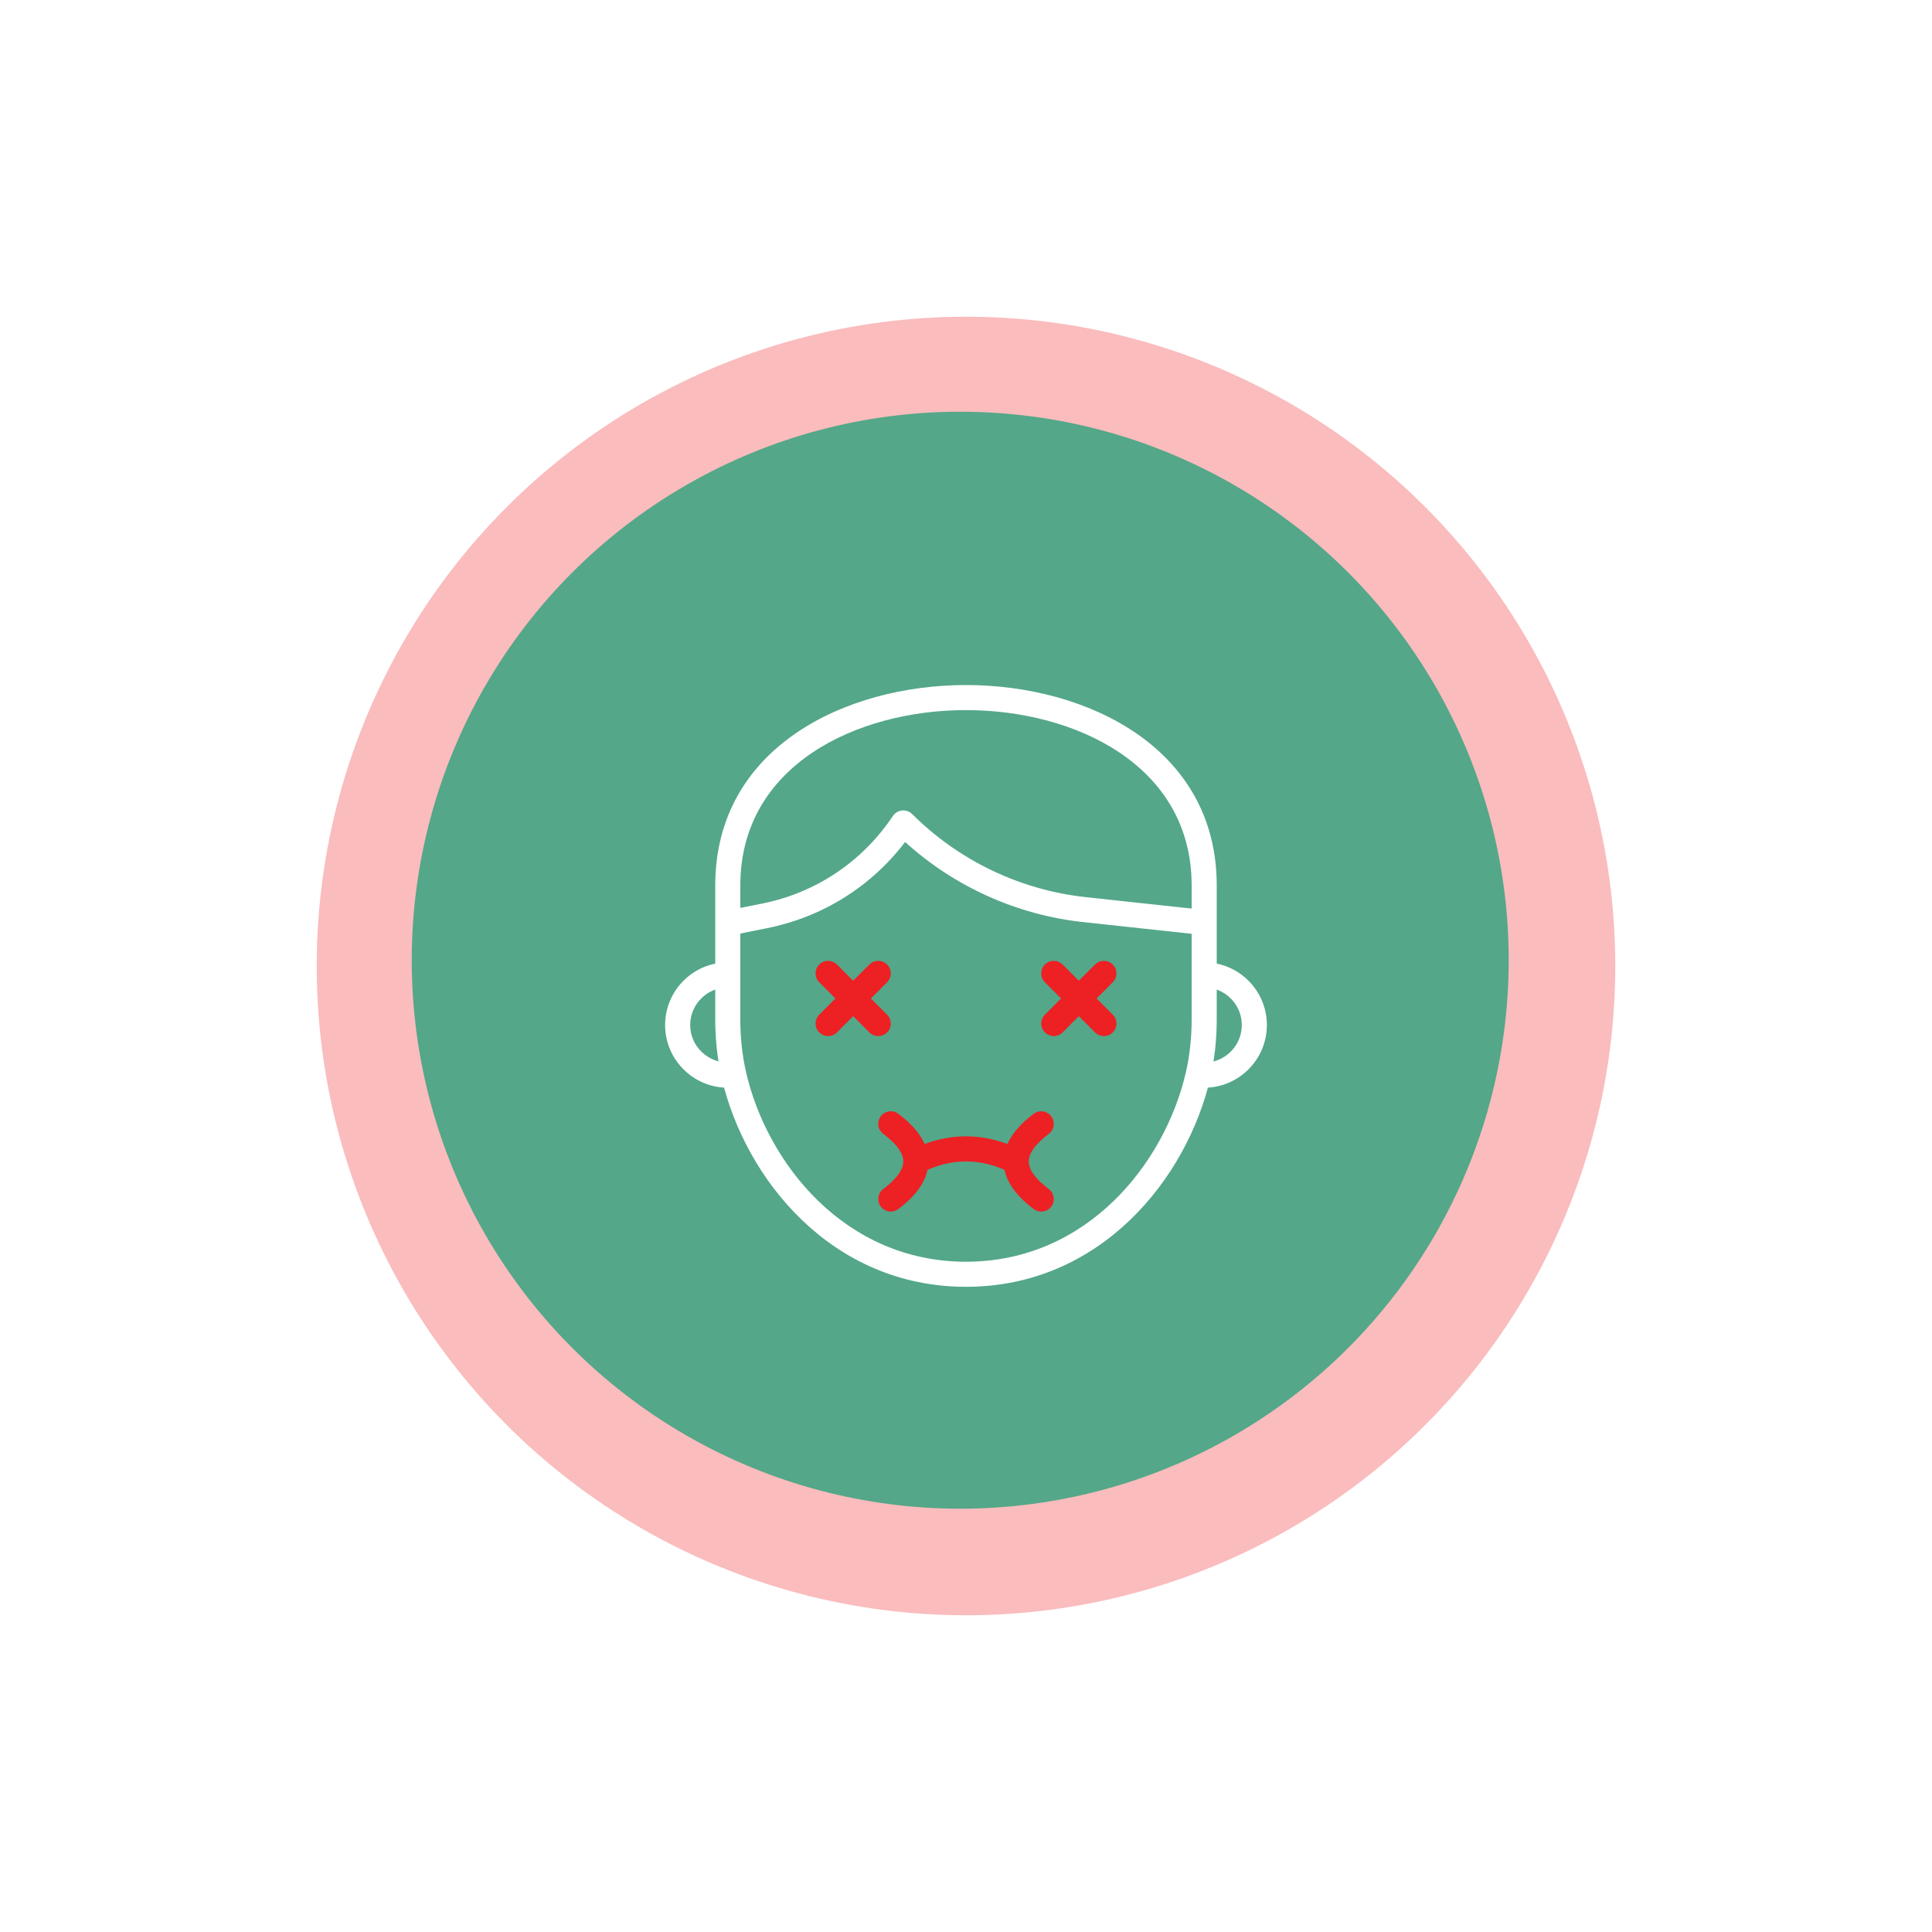
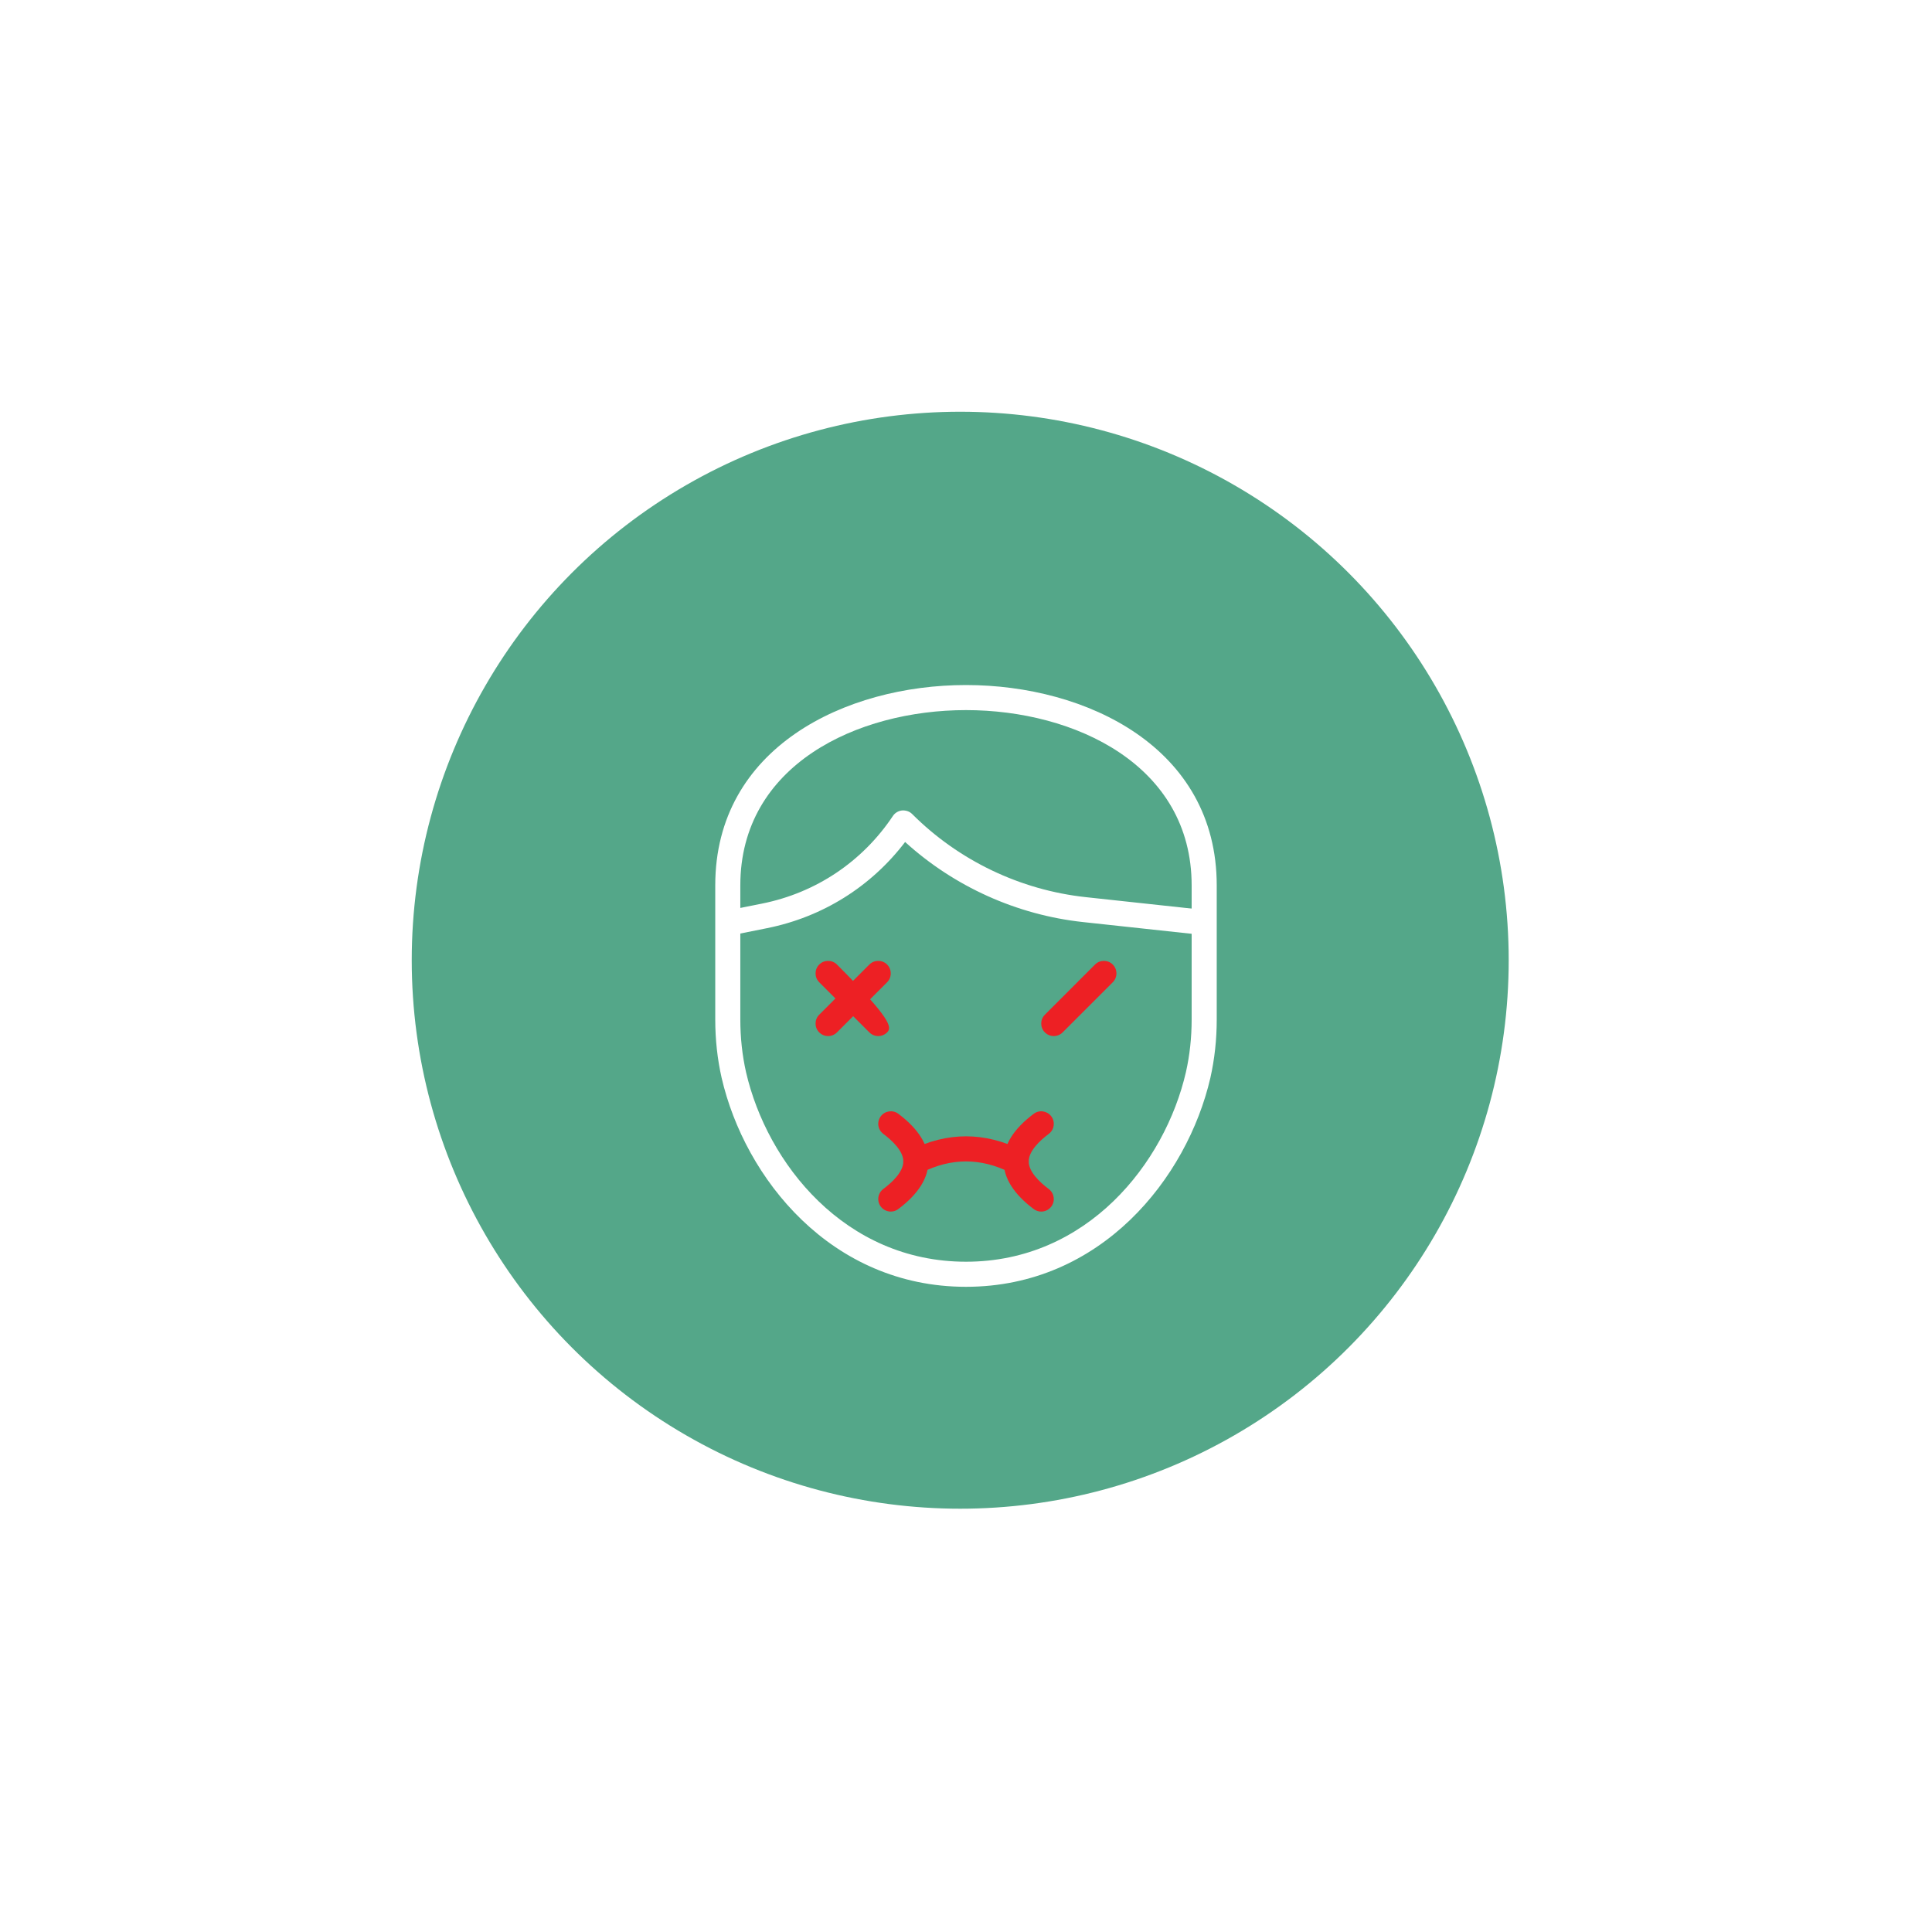
<svg xmlns="http://www.w3.org/2000/svg" width="122" height="122" viewBox="0 0 122 122" fill="none">
  <g filter="url(#filter0_f_2320_14618)">
-     <circle cx="61" cy="61" r="41" fill="#ED2024" fill-opacity="0.3" />
-   </g>
+     </g>
  <circle cx="60.635" cy="60.635" r="34.635" fill="#54A789" />
  <g clip-path="url(#clip0_2320_14618)">
-     <path d="M45.958 68.686C43.776 68.686 42 66.911 42 64.728C42 62.544 43.776 60.77 45.958 60.77V62.353C44.649 62.353 43.583 63.418 43.583 64.728C43.583 66.063 44.7 67.127 46.03 67.103C46.101 67.103 46.172 67.101 46.243 67.093L46.435 68.664C46.277 68.685 46.117 68.686 45.958 68.686Z" fill="white" />
-     <path d="M76.041 68.686C75.883 68.686 75.723 68.685 75.564 68.664L75.756 67.093C75.851 67.104 75.946 67.103 76.041 67.103C77.35 67.103 78.416 66.037 78.416 64.728C78.416 63.418 77.35 62.353 76.041 62.353V60.77C78.223 60.77 79.999 62.544 79.999 64.728C79.999 66.911 78.223 68.686 76.041 68.686Z" fill="white" />
    <path d="M64.166 74.133C64.047 74.133 63.927 74.106 63.813 74.049C61.921 73.103 60.081 73.103 58.187 74.049C57.796 74.247 57.321 74.086 57.125 73.695C56.929 73.304 57.089 72.829 57.48 72.632C59.817 71.464 62.185 71.464 64.521 72.632C64.912 72.829 65.07 73.304 64.875 73.695C64.734 73.972 64.456 74.133 64.166 74.133Z" fill="#ED2024" />
    <path d="M60.999 81.258C52.489 81.258 47.034 74.415 45.567 68.056C45.301 66.876 45.166 65.641 45.166 64.379V55.909C45.166 47.216 53.374 43.258 60.999 43.258C68.625 43.258 76.833 47.216 76.833 55.909V64.379C76.833 65.641 76.698 66.876 76.434 68.053C74.964 74.415 69.51 81.258 60.999 81.258ZM60.999 44.841C54.137 44.841 46.749 48.306 46.749 55.909V64.379C46.749 65.524 46.871 66.644 47.11 67.704C48.44 73.468 53.353 79.674 60.999 79.674C68.645 79.674 73.558 73.468 74.888 67.7C75.127 66.644 75.249 65.524 75.249 64.379V55.909C75.249 48.306 67.862 44.841 60.999 44.841Z" fill="white" />
    <path d="M76.352 59.086L68.384 58.225C64.209 57.773 60.255 55.987 57.155 53.169C55.007 55.989 51.941 57.91 48.431 58.612L46.113 59.075L45.803 57.523L48.121 57.059C51.523 56.377 54.457 54.413 56.383 51.527C56.514 51.329 56.728 51.203 56.964 51.177C57.209 51.164 57.434 51.237 57.602 51.405C60.537 54.341 64.429 56.204 68.555 56.651L76.523 57.512L76.352 59.086Z" fill="white" />
-     <path d="M55.459 65.425C55.256 65.425 55.053 65.347 54.898 65.193L51.732 62.027C51.423 61.718 51.423 61.216 51.732 60.907C52.04 60.599 52.542 60.599 52.851 60.907L56.018 64.074C56.326 64.383 56.326 64.885 56.018 65.193C55.864 65.347 55.661 65.425 55.459 65.425Z" fill="#ED2024" />
+     <path d="M55.459 65.425C55.256 65.425 55.053 65.347 54.898 65.193L51.732 62.027C51.423 61.718 51.423 61.216 51.732 60.907C52.04 60.599 52.542 60.599 52.851 60.907C56.326 64.383 56.326 64.885 56.018 65.193C55.864 65.347 55.661 65.425 55.459 65.425Z" fill="#ED2024" />
    <path d="M52.292 65.425C52.089 65.425 51.887 65.347 51.732 65.193C51.423 64.885 51.423 64.383 51.732 64.074L54.898 60.907C55.207 60.599 55.709 60.599 56.018 60.907C56.326 61.216 56.326 61.718 56.018 62.027L52.851 65.193C52.697 65.347 52.495 65.425 52.292 65.425Z" fill="#ED2024" />
-     <path d="M69.709 65.425C69.506 65.425 69.303 65.347 69.148 65.193L65.982 62.027C65.673 61.718 65.673 61.216 65.982 60.907C66.29 60.599 66.792 60.599 67.101 60.907L70.268 64.074C70.576 64.383 70.576 64.885 70.268 65.193C70.114 65.347 69.911 65.425 69.709 65.425Z" fill="#ED2024" />
    <path d="M66.542 65.425C66.339 65.425 66.137 65.347 65.982 65.193C65.673 64.885 65.673 64.383 65.982 64.074L69.148 60.907C69.457 60.599 69.959 60.599 70.268 60.907C70.576 61.216 70.576 61.718 70.268 62.027L67.101 65.193C66.947 65.347 66.745 65.425 66.542 65.425Z" fill="#ED2024" />
    <path d="M65.75 76.508C65.586 76.508 65.419 76.457 65.277 76.35C64.017 75.403 63.377 74.391 63.377 73.341C63.377 72.291 64.017 71.278 65.277 70.333C65.625 70.07 66.123 70.143 66.385 70.493C66.648 70.843 66.577 71.338 66.227 71.601C65.649 72.033 64.96 72.689 64.96 73.343C64.96 73.997 65.649 74.651 66.227 75.084C66.577 75.347 66.648 75.843 66.385 76.193C66.228 76.399 65.991 76.508 65.75 76.508Z" fill="#ED2024" />
    <path d="M56.251 76.507C56.01 76.507 55.773 76.398 55.618 76.191C55.355 75.841 55.426 75.345 55.776 75.082C56.354 74.65 57.043 73.995 57.043 73.341C57.043 72.687 56.354 72.033 55.776 71.599C55.426 71.336 55.355 70.841 55.618 70.491C55.88 70.142 56.376 70.07 56.726 70.331C57.986 71.278 58.626 72.289 58.626 73.339C58.626 74.389 57.986 75.402 56.726 76.347C56.584 76.457 56.417 76.507 56.251 76.507Z" fill="#ED2024" />
  </g>
  <defs>
    <filter id="filter0_f_2320_14618" x="0" y="0" width="122" height="122" filterUnits="userSpaceOnUse" color-interpolation-filters="sRGB">
      <feFlood flood-opacity="0" result="BackgroundImageFix" />
      <feBlend mode="normal" in="SourceGraphic" in2="BackgroundImageFix" result="shape" />
      <feGaussianBlur stdDeviation="10" result="effect1_foregroundBlur_2320_14618" />
    </filter>
    <clipPath id="clip0_2320_14618">
      <rect width="38" height="38" fill="white" transform="translate(42 43.258)" />
    </clipPath>
  </defs>
</svg>